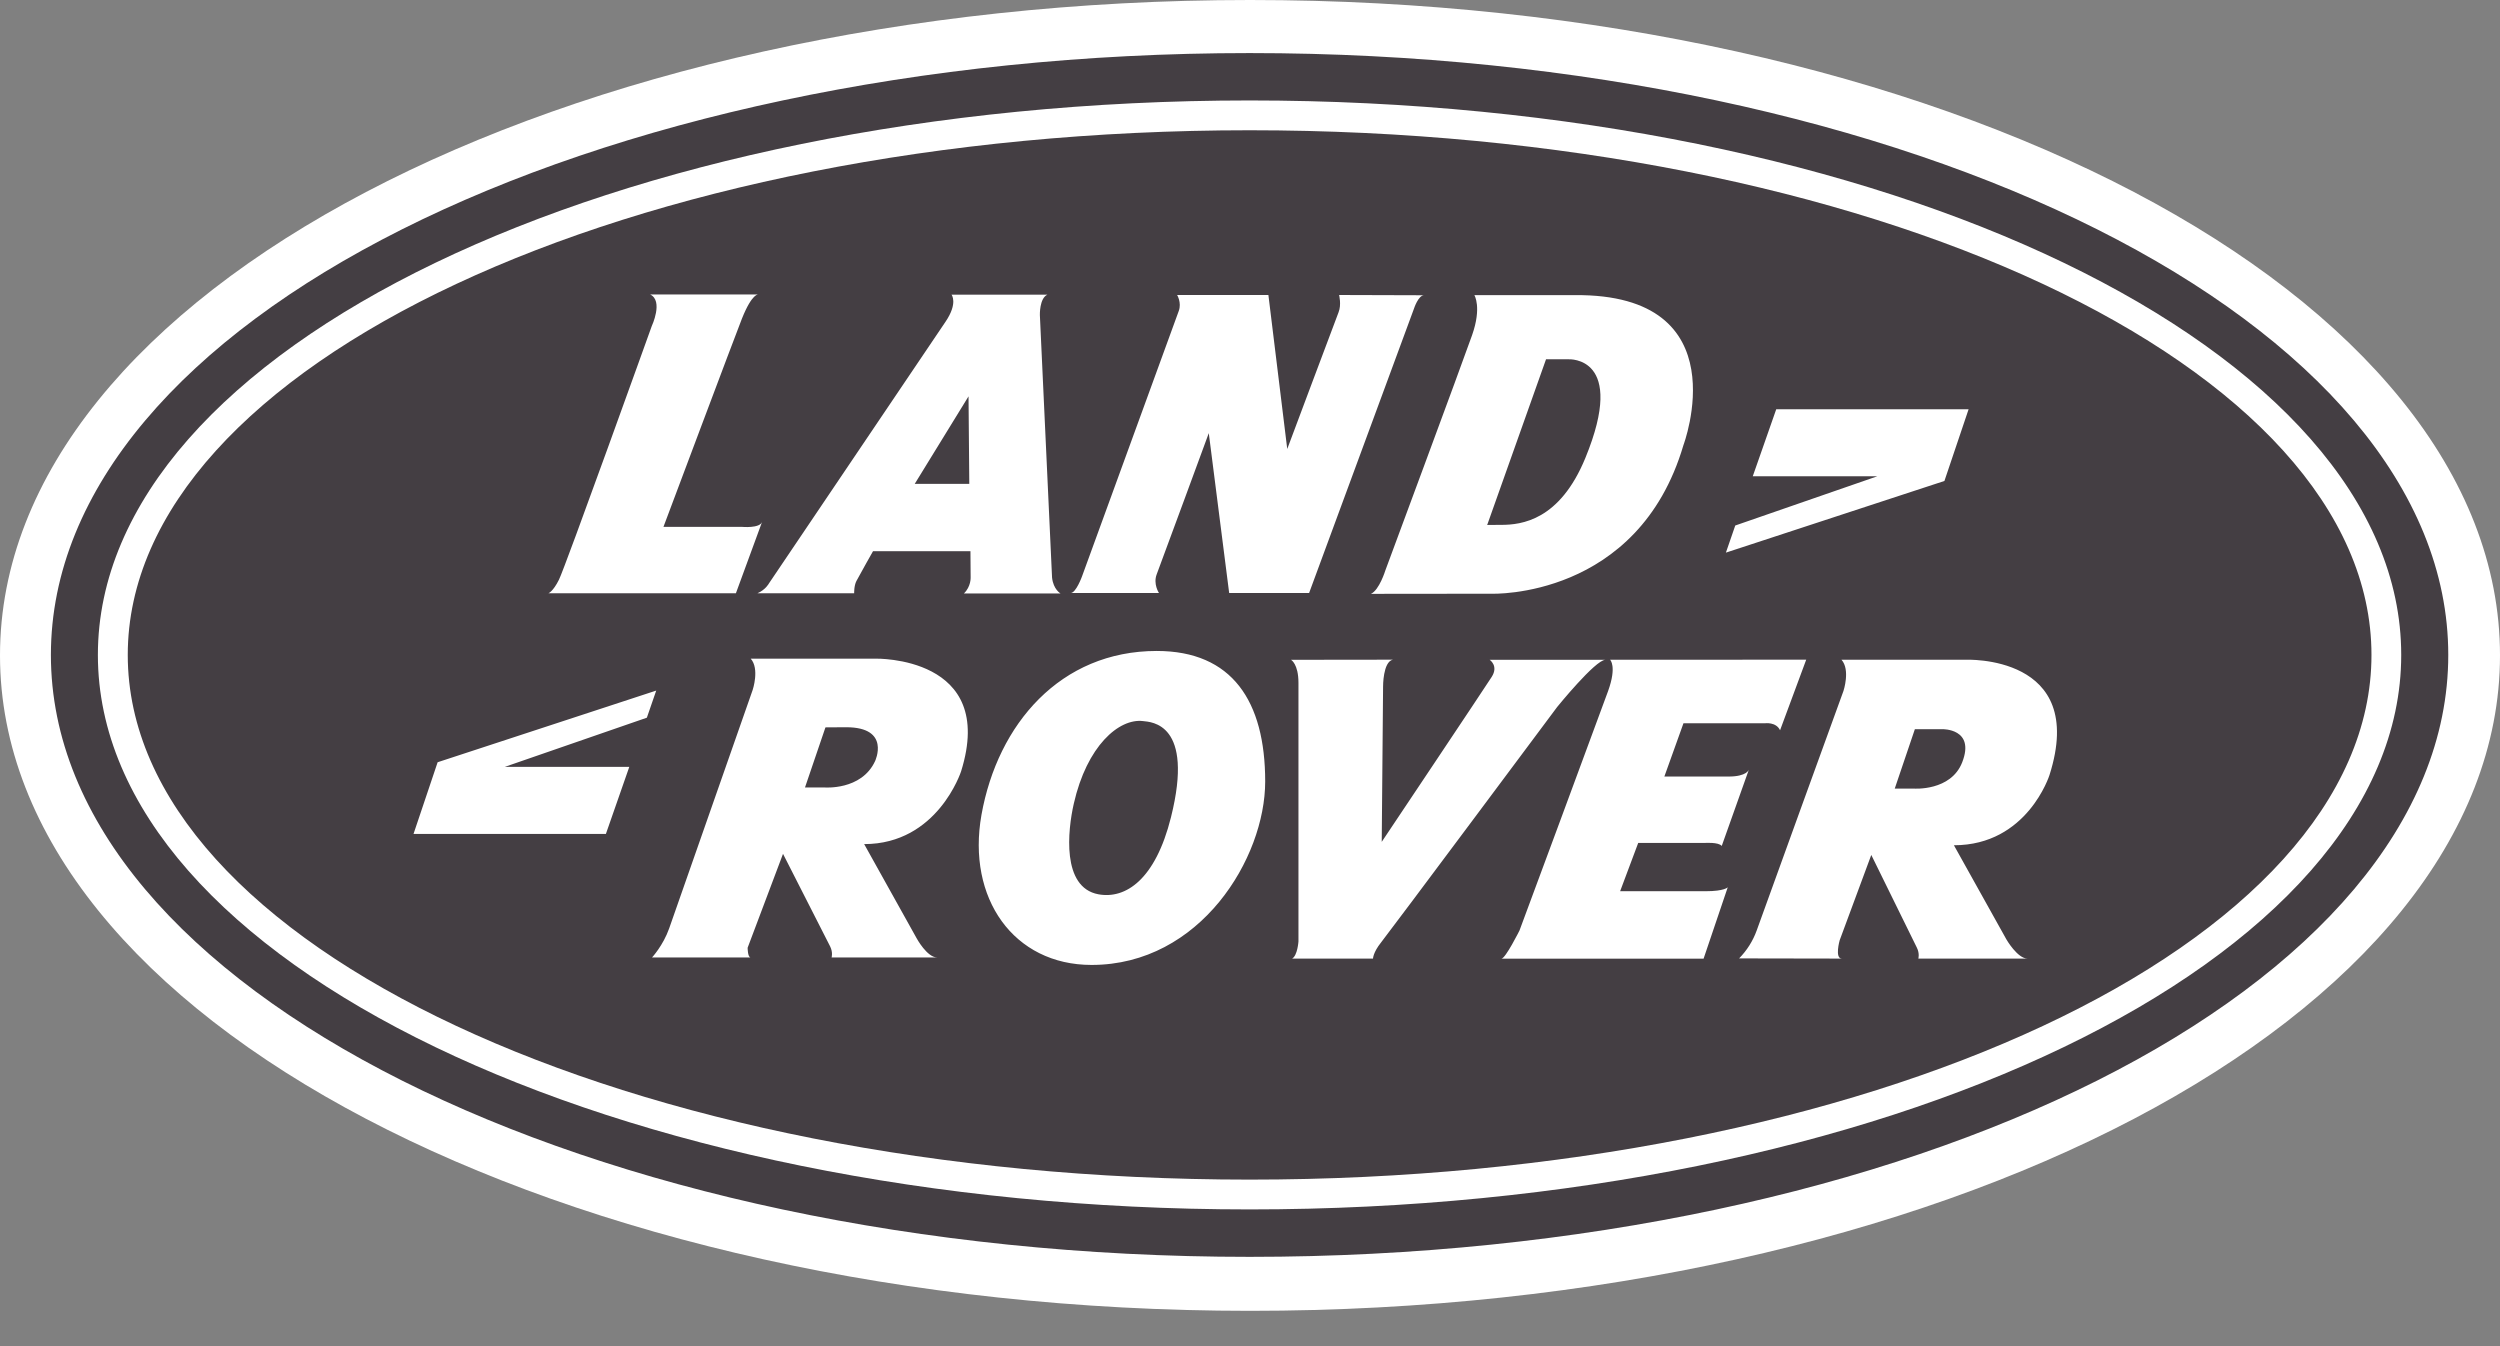
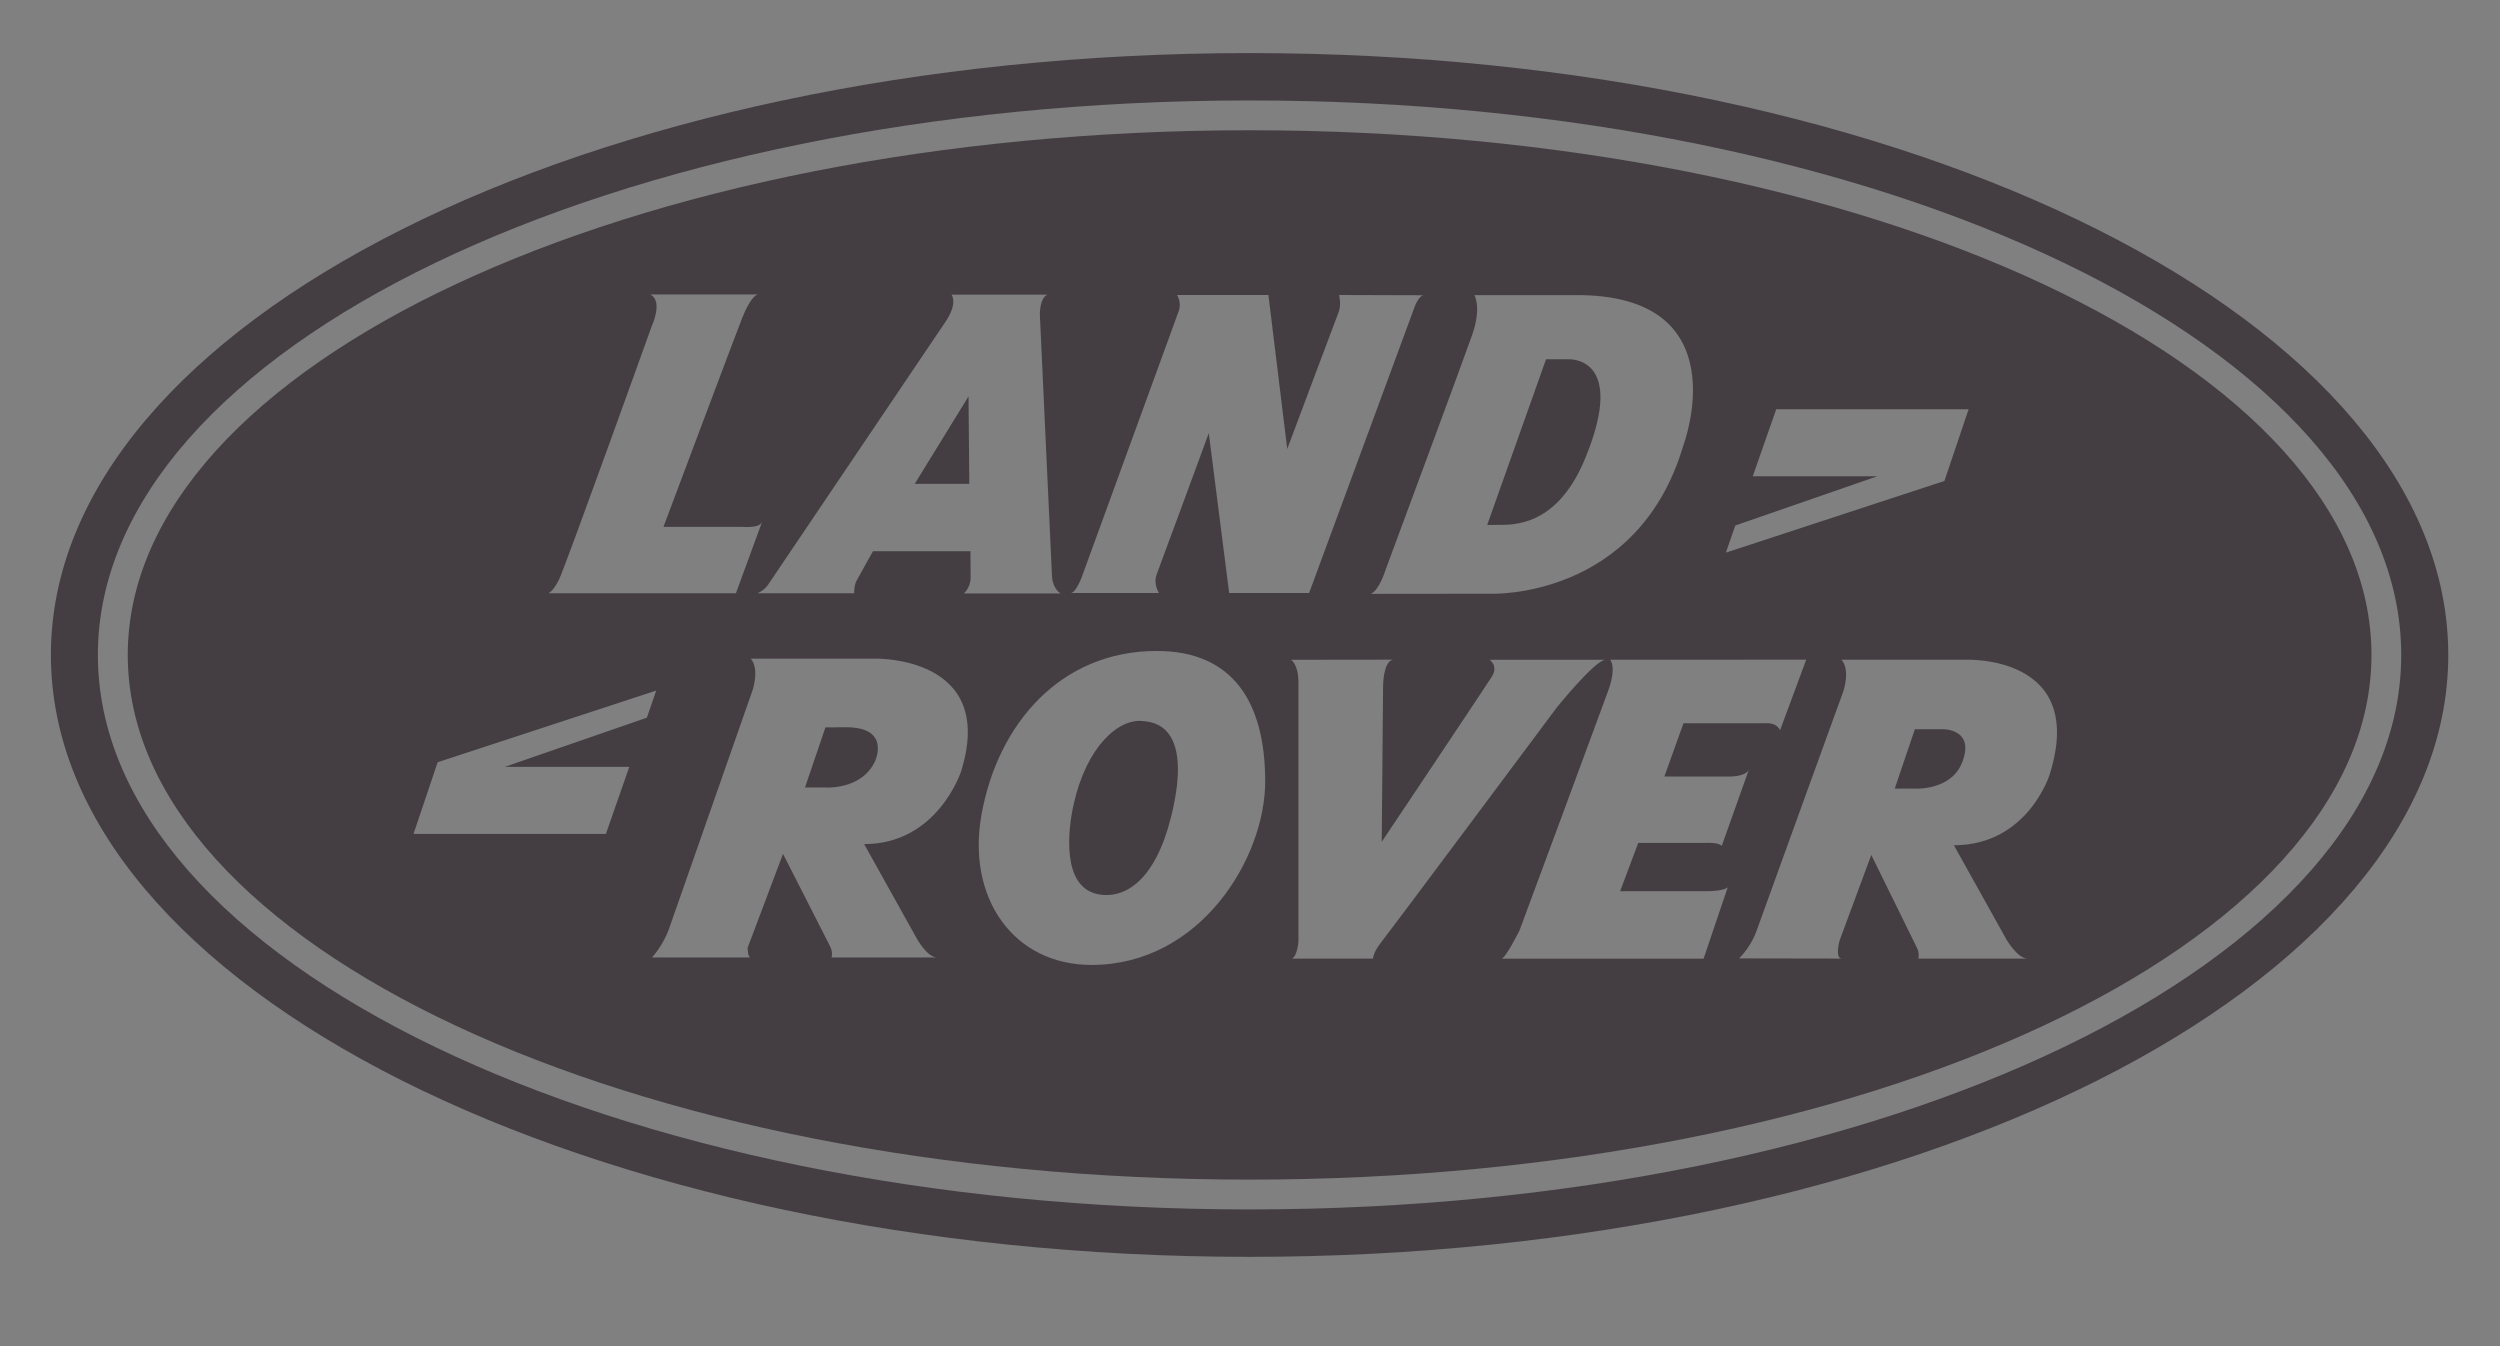
<svg xmlns="http://www.w3.org/2000/svg" width="39" height="21" viewBox="0 0 39 21" fill="none">
  <rect x="0" y="0" width="39" height="21" fill="#808080" stroke="none" />
-   <path fill-rule="evenodd" clip-rule="evenodd" d="M39 10.224C39 15.871 30.268 20.449 19.501 20.449C8.73 20.449 0 15.871 0 10.224C0 4.578 8.73 0 19.501 0C30.268 0 39 4.578 39 10.224Z" fill="white" />
  <path fill-rule="evenodd" clip-rule="evenodd" d="M38.193 10.217C38.193 15.403 29.821 19.607 19.494 19.607C9.166 19.607 0.794 15.403 0.794 10.217C0.794 5.031 9.166 0.828 19.494 0.828C29.821 0.828 38.193 5.031 38.193 10.217ZM19.494 1.567C9.571 1.567 1.527 5.44 1.527 10.217C1.527 14.995 9.571 18.867 19.494 18.867C29.416 18.867 37.459 14.995 37.459 10.217C37.46 5.44 29.416 1.567 19.494 1.567Z" fill="#443E43" />
  <path fill-rule="evenodd" clip-rule="evenodd" d="M36.995 10.217C36.995 14.738 29.159 18.402 19.494 18.402C9.828 18.402 1.993 14.738 1.993 10.217C1.993 5.697 9.828 2.032 19.494 2.032C29.159 2.032 36.995 5.697 36.995 10.217ZM30.71 6.385H27.709L27.343 7.43H29.286L27.07 8.198L26.924 8.621L30.333 7.503L30.71 6.385ZM11.572 8.219H10.35C10.35 8.219 11.483 5.199 11.574 4.971C11.736 4.566 11.832 4.594 11.832 4.594H10.143C10.352 4.694 10.167 5.088 10.167 5.088C10.167 5.088 8.815 8.855 8.72 9.043C8.626 9.232 8.555 9.255 8.555 9.255H11.48L11.889 8.14C11.854 8.246 11.572 8.219 11.572 8.219ZM16.703 9.251H18.08C18.08 9.251 17.986 9.111 18.045 8.958C18.126 8.746 18.857 6.757 18.857 6.757L19.175 9.251H20.422L22.058 4.815C22.058 4.815 22.125 4.606 22.216 4.606L20.89 4.602C20.89 4.602 20.929 4.755 20.881 4.873C20.835 4.991 20.081 7.004 20.081 7.004L19.787 4.602H18.363C18.363 4.602 18.436 4.72 18.389 4.85L16.879 8.993C16.879 8.993 16.785 9.251 16.703 9.251ZM23 4.604C23 4.604 23.118 4.792 22.965 5.227C22.812 5.663 21.611 8.9 21.611 8.9C21.611 8.9 21.517 9.205 21.387 9.264L23.271 9.262C23.271 9.262 25.554 9.346 26.261 6.946C26.261 6.946 27.155 4.58 24.565 4.604H23V4.604ZM23.2 8.19C23.2 8.19 23.206 8.188 23.418 8.188C23.738 8.188 24.331 8.117 24.731 7.146C25.386 5.551 24.471 5.605 24.471 5.605H24.118L23.2 8.19ZM6.451 13.009H9.452L9.817 11.963H7.875L10.091 11.196L10.237 10.773L6.827 11.891L6.451 13.009ZM11.711 14.937C11.663 14.937 11.663 14.785 11.663 14.785L12.215 13.32C12.215 13.32 12.903 14.669 12.95 14.764C12.997 14.858 12.973 14.936 12.973 14.936H14.619C14.462 14.936 14.3 14.638 14.3 14.638L13.481 13.168C14.627 13.168 14.993 12.033 14.993 12.033C15.558 10.228 13.656 10.275 13.656 10.275H11.711C11.852 10.432 11.742 10.762 11.742 10.762C11.742 10.762 10.533 14.216 10.439 14.483C10.345 14.75 10.172 14.936 10.172 14.936L11.711 14.937ZM12.877 11.347L12.558 12.284H12.856C12.856 12.284 13.437 12.336 13.651 11.874C13.651 11.874 13.902 11.345 13.201 11.345C13.048 11.345 12.877 11.347 12.877 11.347ZM28.735 14.954C28.617 14.957 28.699 14.668 28.699 14.668L29.192 13.337C29.192 13.337 29.855 14.687 29.902 14.781C29.95 14.876 29.926 14.954 29.926 14.954H31.63C31.472 14.954 31.3 14.655 31.3 14.655L30.481 13.186C31.627 13.186 31.972 12.091 31.972 12.091C32.574 10.201 30.657 10.292 30.657 10.292H28.727C28.868 10.449 28.758 10.779 28.758 10.779C28.758 10.779 27.499 14.247 27.405 14.514C27.346 14.678 27.252 14.827 27.13 14.951L28.735 14.954ZM29.857 12.302C29.857 12.302 30.433 12.345 30.61 11.893C30.818 11.361 30.299 11.375 30.299 11.375H29.872L29.558 12.302H29.857ZM17.028 15.053C18.726 15.053 19.737 13.386 19.737 12.191C19.737 10.938 19.221 10.155 18.045 10.155C16.543 10.155 15.564 11.295 15.311 12.711C15.079 14.014 15.814 15.053 17.028 15.053ZM17.135 13.951C17.558 14.029 18.024 13.724 18.267 12.75C18.636 11.276 17.956 11.264 17.832 11.249C17.456 11.203 16.955 11.636 16.751 12.538C16.657 12.95 16.558 13.844 17.135 13.951ZM20.14 10.293C20.14 10.293 20.256 10.356 20.256 10.653V14.687C20.256 14.687 20.241 14.908 20.157 14.954H21.419C21.419 14.954 21.419 14.86 21.544 14.703C21.67 14.546 24.291 11.03 24.291 11.03C24.291 11.03 24.888 10.293 25.045 10.293H23.239C23.239 10.293 23.381 10.387 23.271 10.559C23.161 10.732 21.555 13.133 21.555 13.133L21.576 10.711C21.576 10.711 21.573 10.323 21.729 10.291L20.14 10.293ZM27.769 11.392L28.177 10.291L25.117 10.292C25.117 10.292 25.227 10.389 25.086 10.781C24.944 11.174 23.704 14.516 23.704 14.516C23.704 14.516 23.485 14.955 23.422 14.955H26.576L26.953 13.841C26.953 13.841 26.906 13.903 26.608 13.903H25.274L25.556 13.15H26.592C26.592 13.15 26.811 13.134 26.859 13.197L27.282 12.007C27.282 12.007 27.251 12.114 26.968 12.114H25.964L26.262 11.283H27.534C27.534 11.283 27.707 11.259 27.769 11.392ZM11.816 9.255H13.325C13.325 9.255 13.321 9.139 13.36 9.064C13.432 8.928 13.619 8.599 13.619 8.599H15.139L15.142 9.009C15.142 9.009 15.149 9.15 15.037 9.258H16.544C16.544 9.258 16.432 9.196 16.412 9.01L16.222 4.915C16.222 4.915 16.214 4.653 16.339 4.597H14.844C14.844 4.597 14.949 4.727 14.749 5.021C14.549 5.316 11.995 9.102 11.995 9.102C11.995 9.102 11.945 9.199 11.816 9.255ZM15.109 6.183L14.27 7.548H15.121L15.109 6.183Z" fill="#443E43" />
</svg>